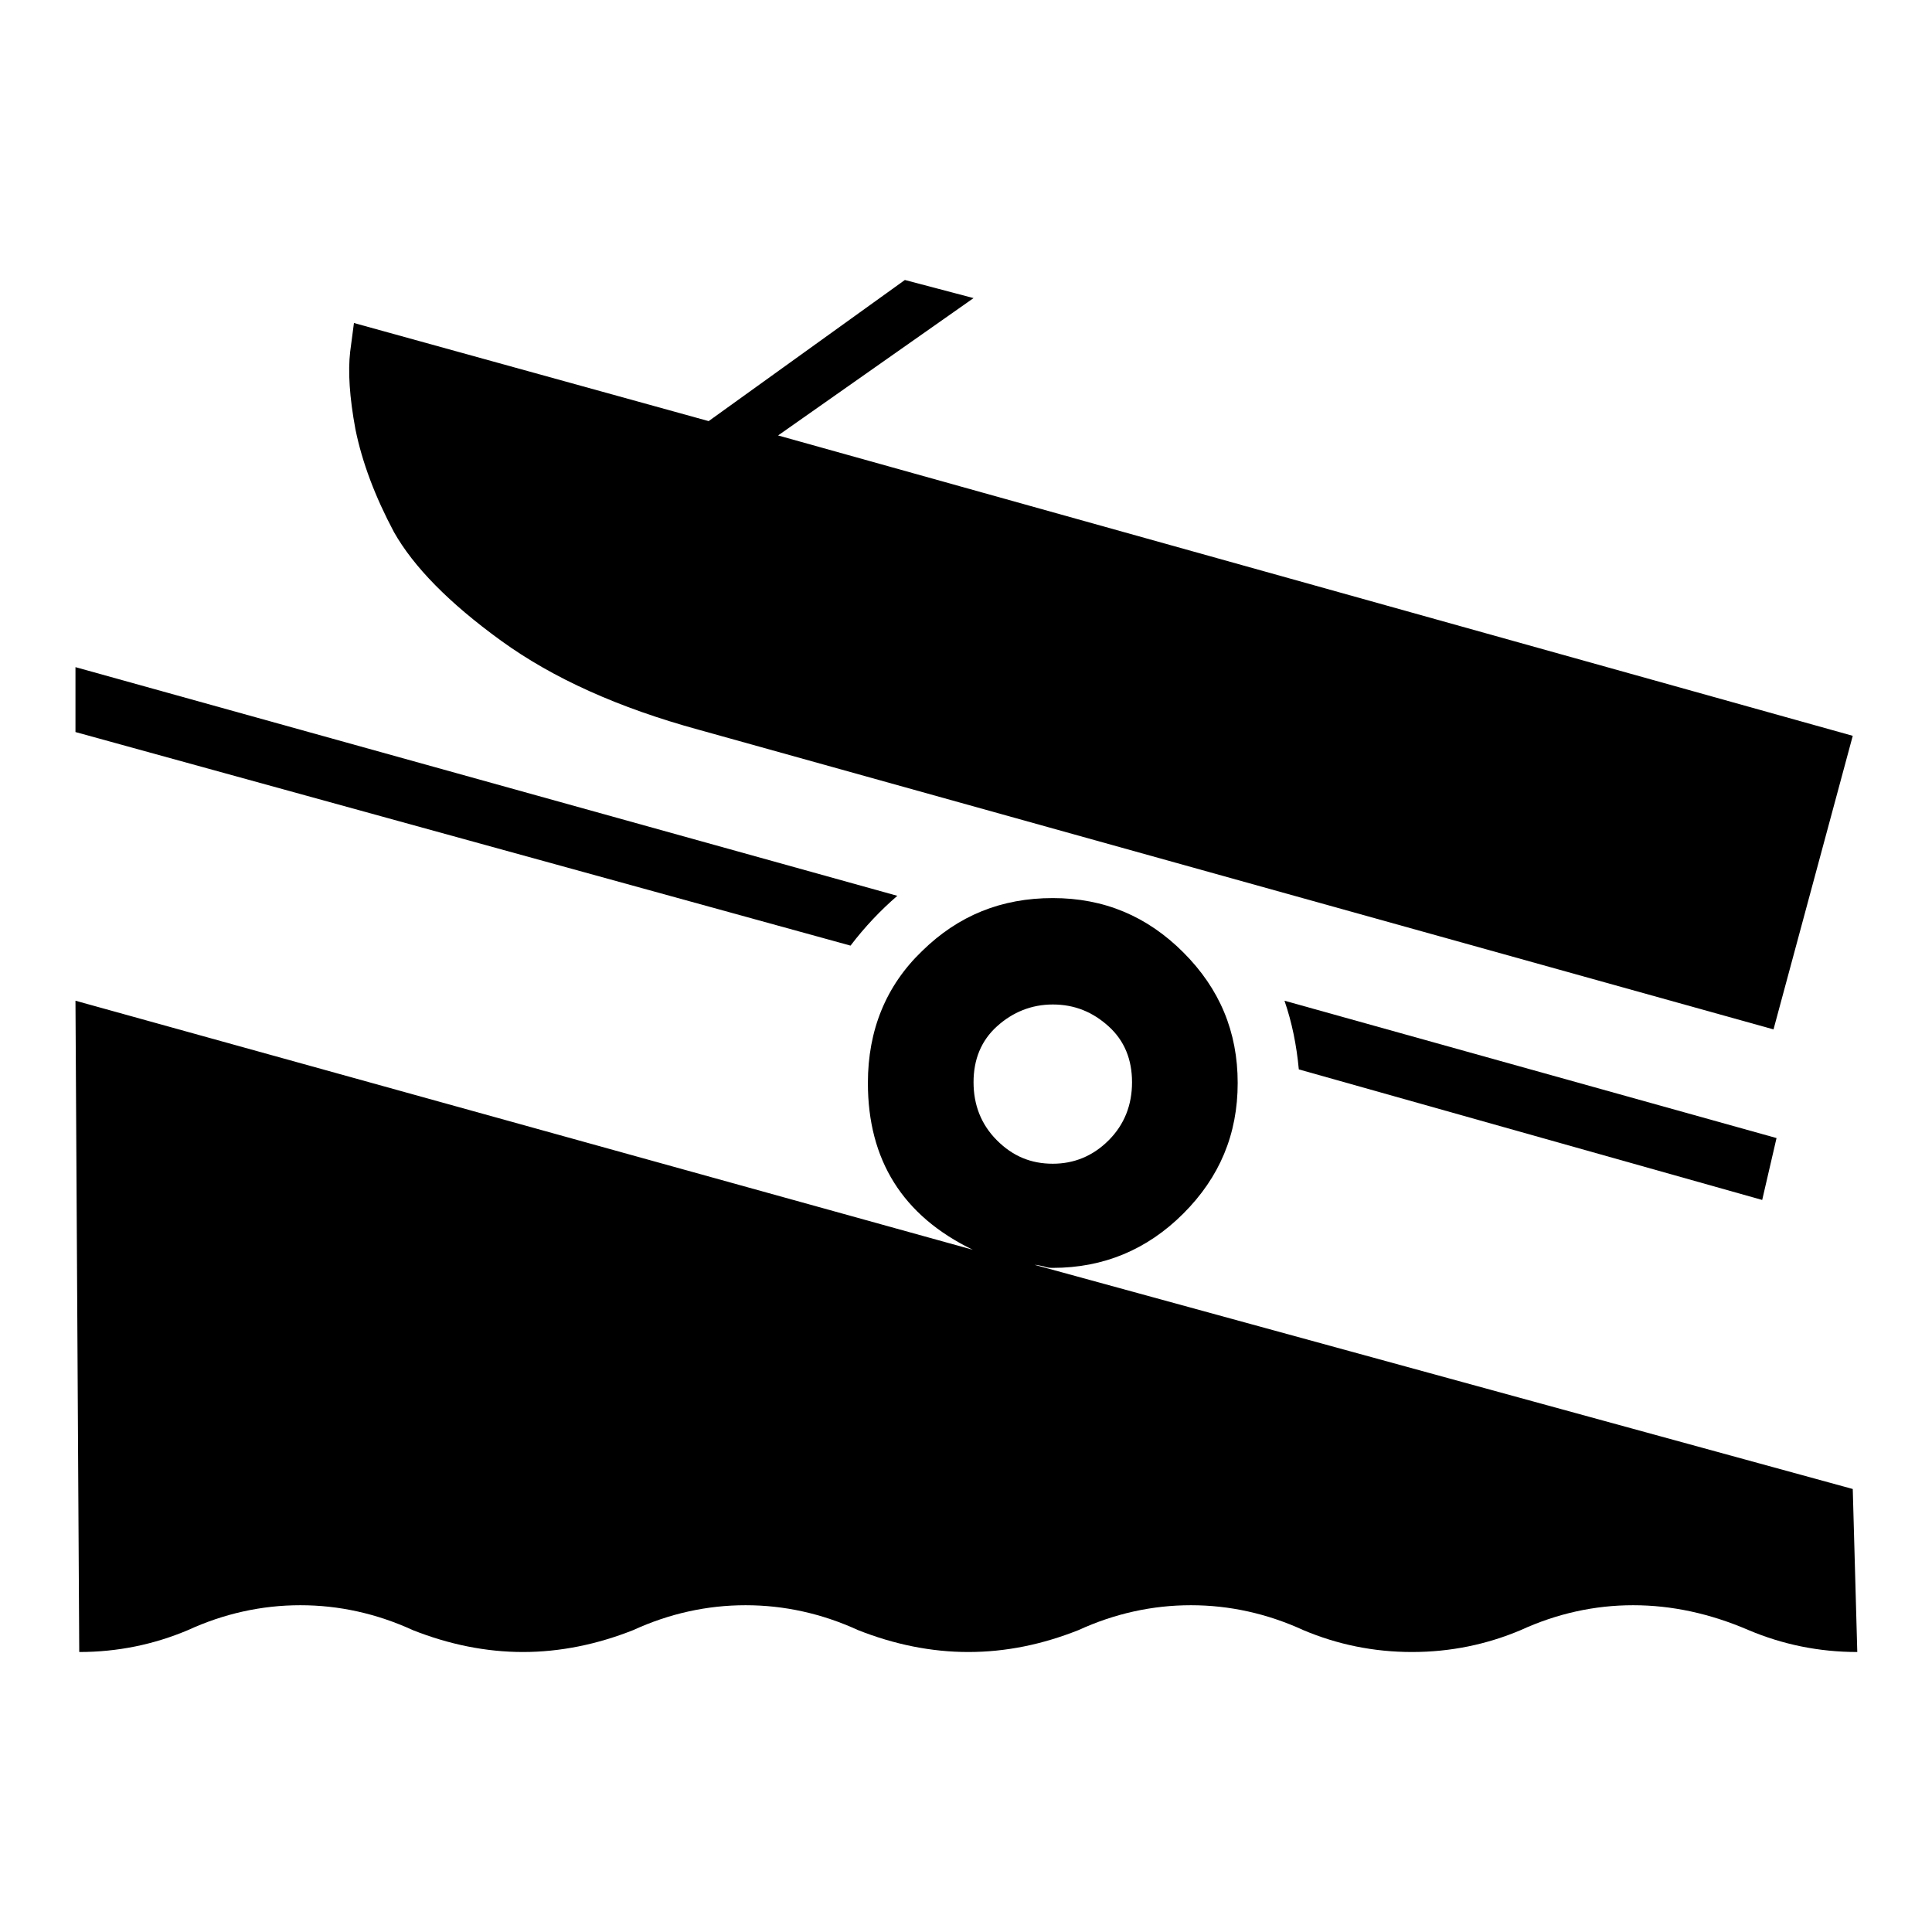
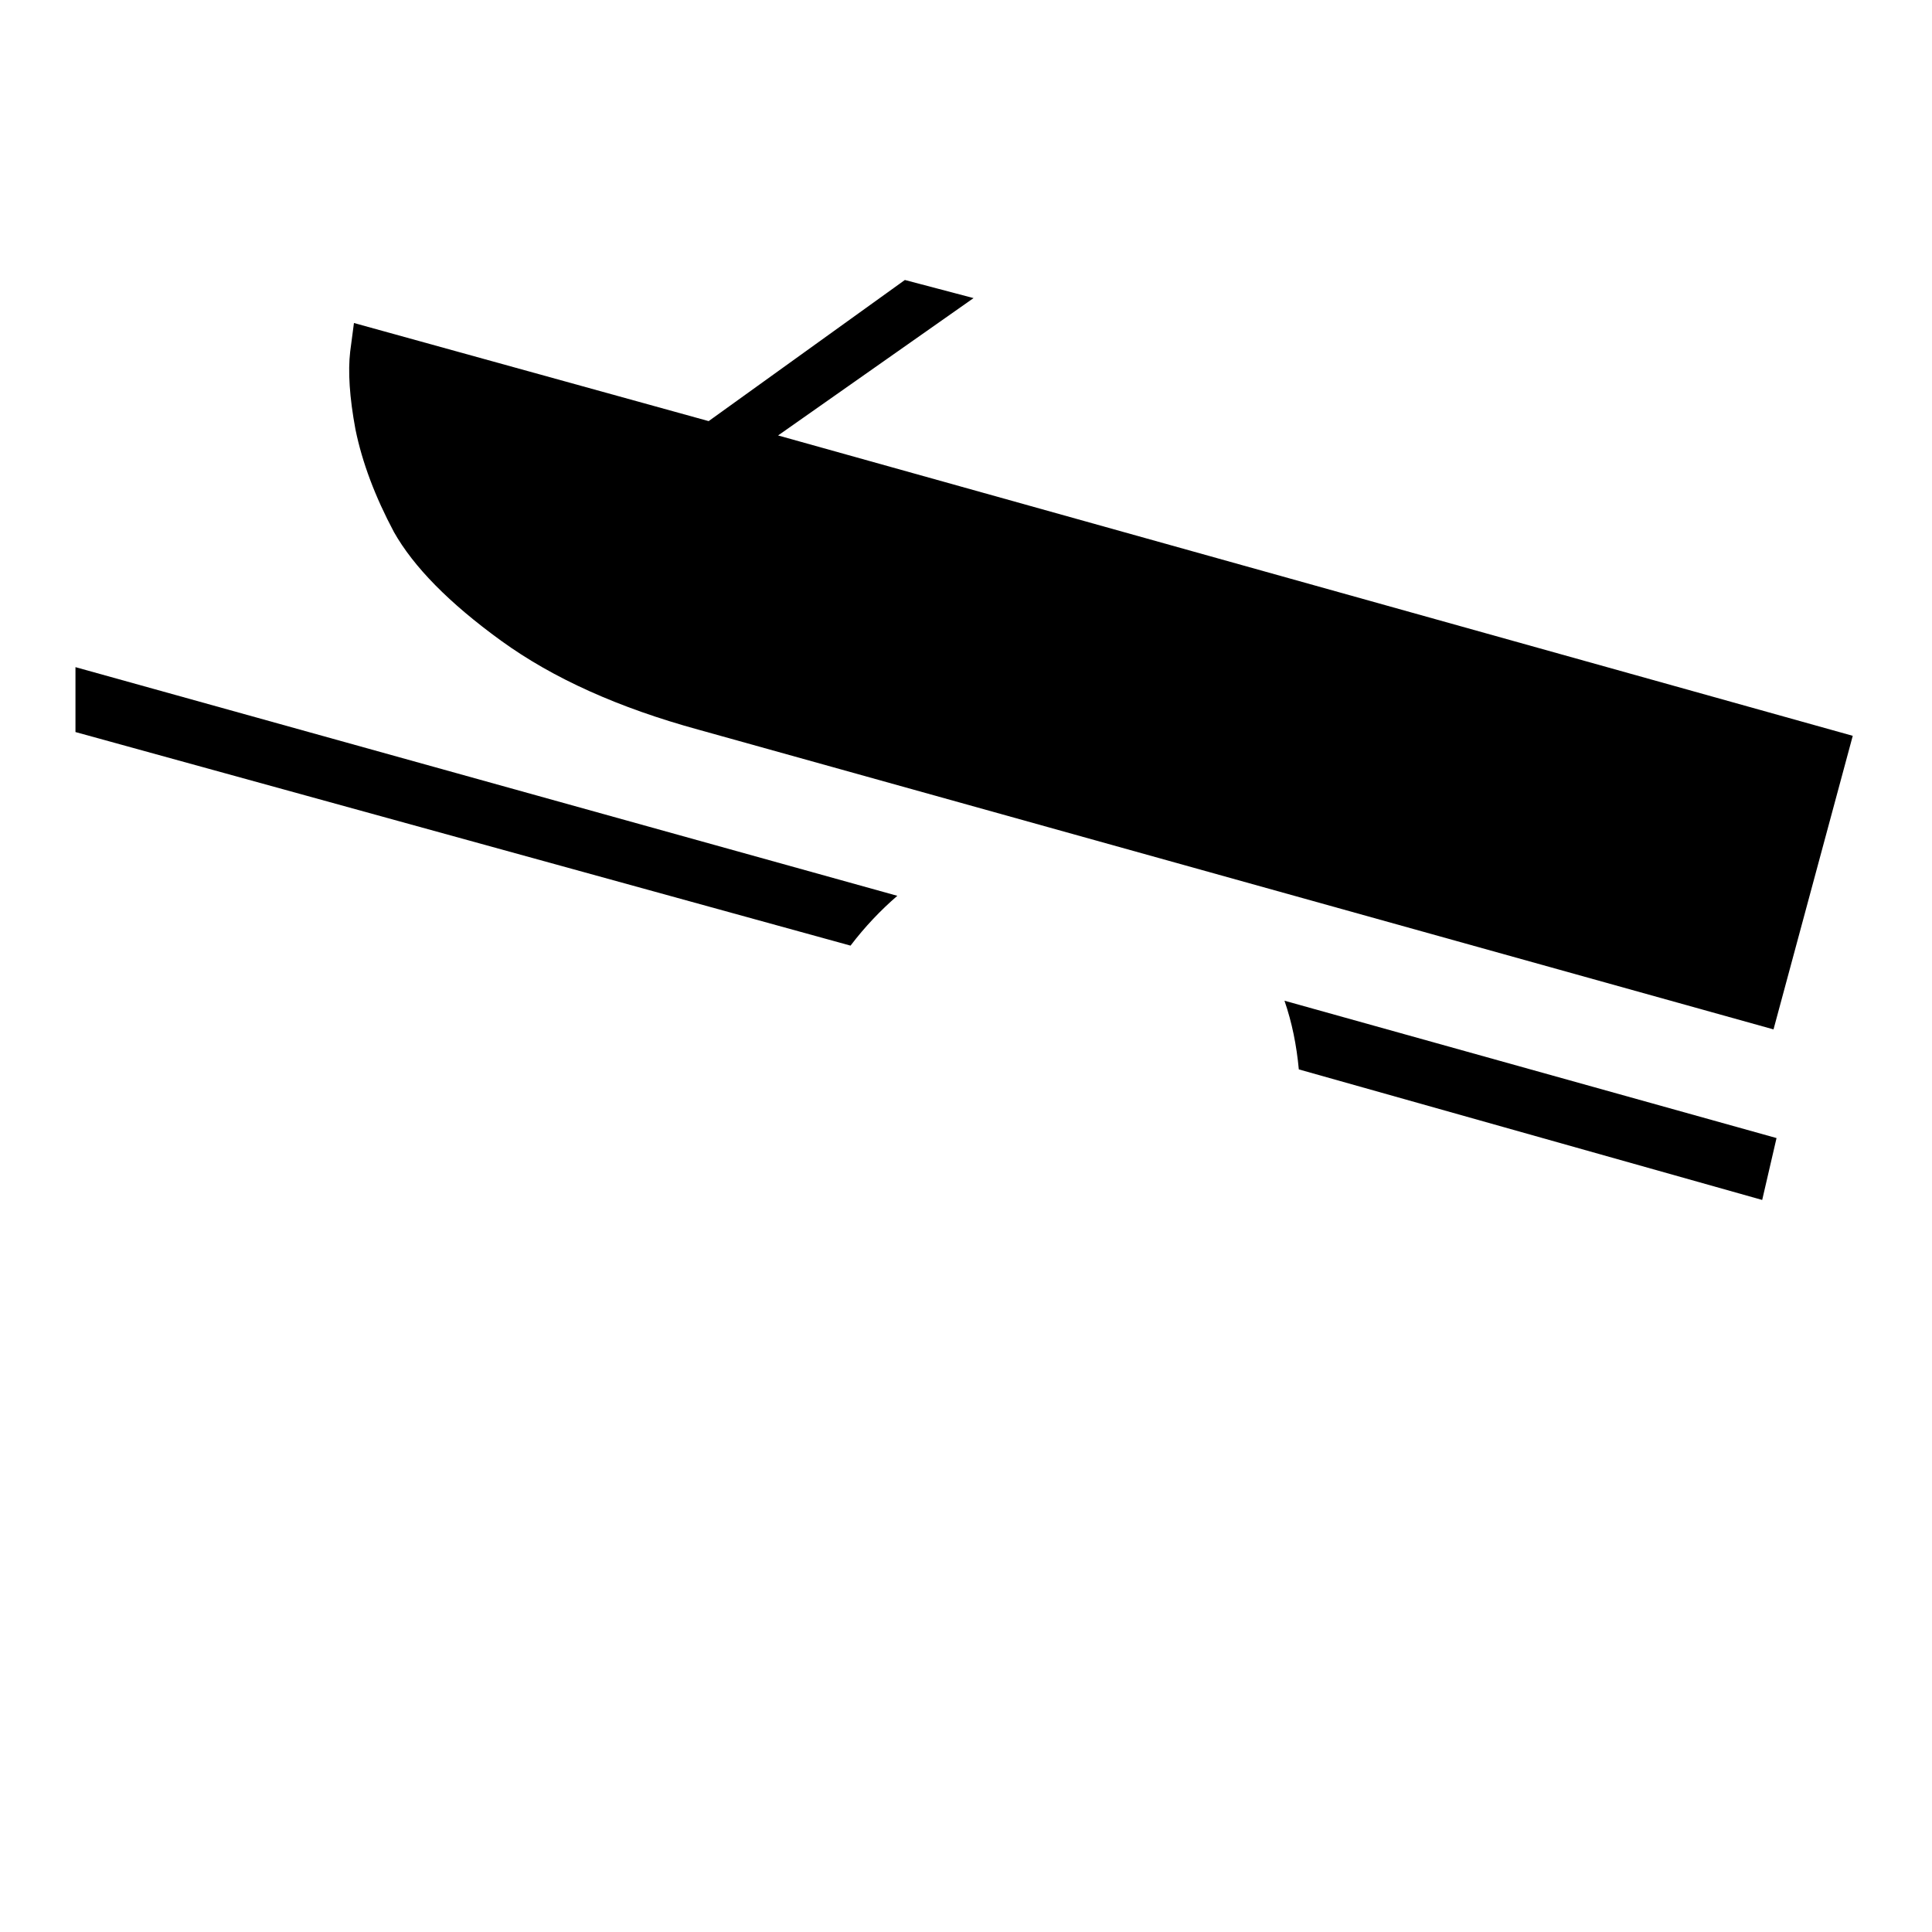
<svg xmlns="http://www.w3.org/2000/svg" version="1.1" x="0px" y="0px" viewBox="0 0 256 256" enable-background="new 0 0 256 256" xml:space="preserve">
  <g>
    <g>
      <g>
        <g>
          <path fill="#000000" d="M52.2,70.5c2.6,4.6,7.3,9.4,14.2,14.4c6.9,5,15.6,8.9,26.2,11.8L235,136.4l10.5-38.9L103.1,57.7L129,39.5l-9.1-2.4L93.9,55.8l-47-13l-0.5,3.8c-0.3,2.6-0.1,6,0.7,10.3C48,61.3,49.7,65.8,52.2,70.5z" />
          <path fill="#000000" d="M172.1,141.7l61.4,17.3l1.9-8.2l-65.2-18.2C171.2,135.5,171.8,138.5,172.1,141.7z" />
          <path fill="#000000" d="M118.9,118.7L10,88.4v8.6l102.7,28.3C114.6,122.8,116.7,120.6,118.9,118.7z" />
-           <path fill="#000000" d="M245.5,197.3l-108.4-29.7c0.3,0,0.7,0.1,1.2,0.2c0.5,0.2,0.9,0.2,1.2,0.2c6.7,0,12.5-2.4,17.3-7.2c4.8-4.8,7.2-10.5,7.2-17.3s-2.4-12.5-7.2-17.3s-10.5-7.2-17.3-7.2s-12.5,2.3-17.3,7c-4.8,4.6-7.2,10.5-7.2,17.5c0,10.2,4.6,17.6,13.9,22.1L10,132.6l0.5,86.3c5.1,0,9.9-1,14.4-2.9c4.8-2.2,9.8-3.3,14.9-3.3s10.1,1.1,14.9,3.3c4.8,1.9,9.7,2.9,14.6,2.9s9.8-1,14.6-2.9c4.8-2.2,9.8-3.3,14.9-3.3s10.1,1.1,14.9,3.3c4.8,1.9,9.7,2.9,14.6,2.9c5,0,9.8-1,14.6-2.9c4.8-2.2,9.8-3.3,14.9-3.3c5.1,0,10.1,1.1,14.9,3.3c4.5,1.9,9.3,2.9,14.4,2.9c5.1,0,9.9-1,14.4-2.9c4.8-2.2,9.8-3.3,14.9-3.3s10.2,1.1,15.3,3.3c4.5,1.9,9.3,2.9,14.4,2.9L245.5,197.3z M129,143.4c0-3,1-5.5,3.1-7.4c2.1-1.9,4.6-2.9,7.4-2.9c2.9,0,5.3,1,7.4,2.9c2.1,1.9,3.1,4.4,3.1,7.4c0,3-1,5.6-3.1,7.7c-2.1,2.1-4.6,3.1-7.4,3.1c-2.9,0-5.3-1-7.4-3.1C130,149,129,146.4,129,143.4z" />
        </g>
      </g>
      <g />
      <g />
      <g />
      <g />
      <g />
      <g />
      <g />
      <g />
      <g />
      <g />
      <g />
      <g />
      <g />
      <g />
      <g />
    </g>
  </g>
</svg>